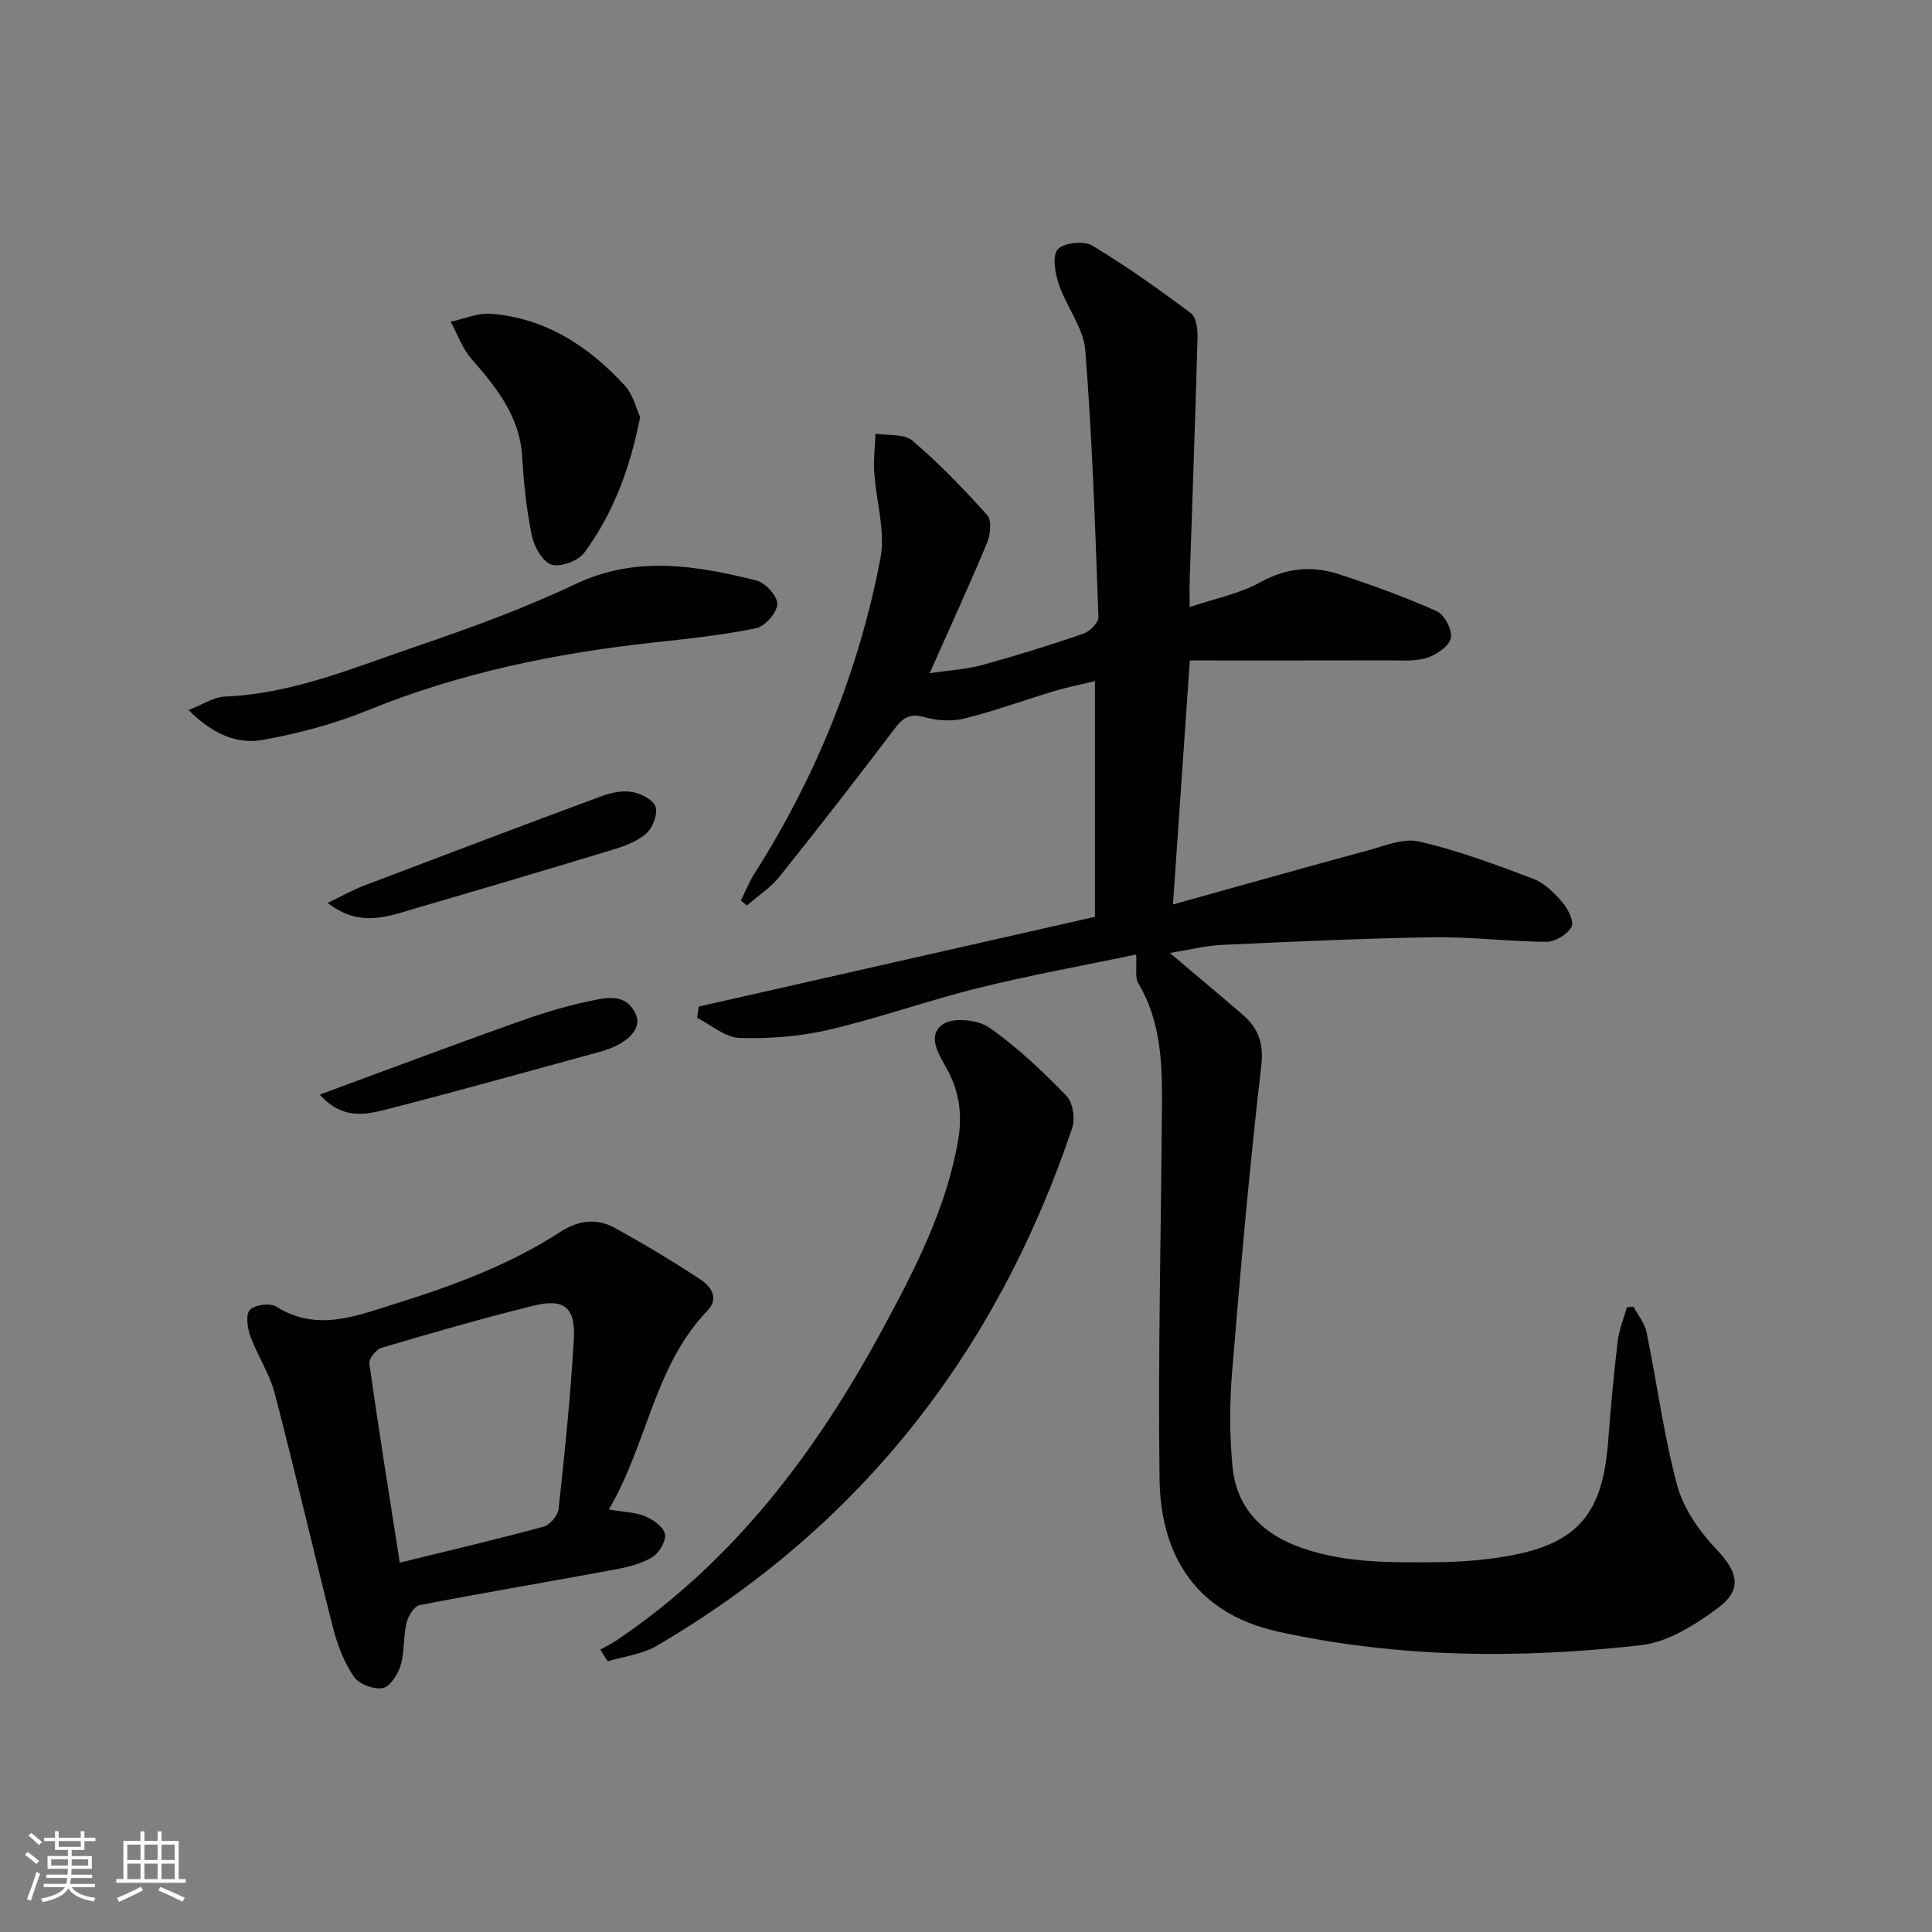
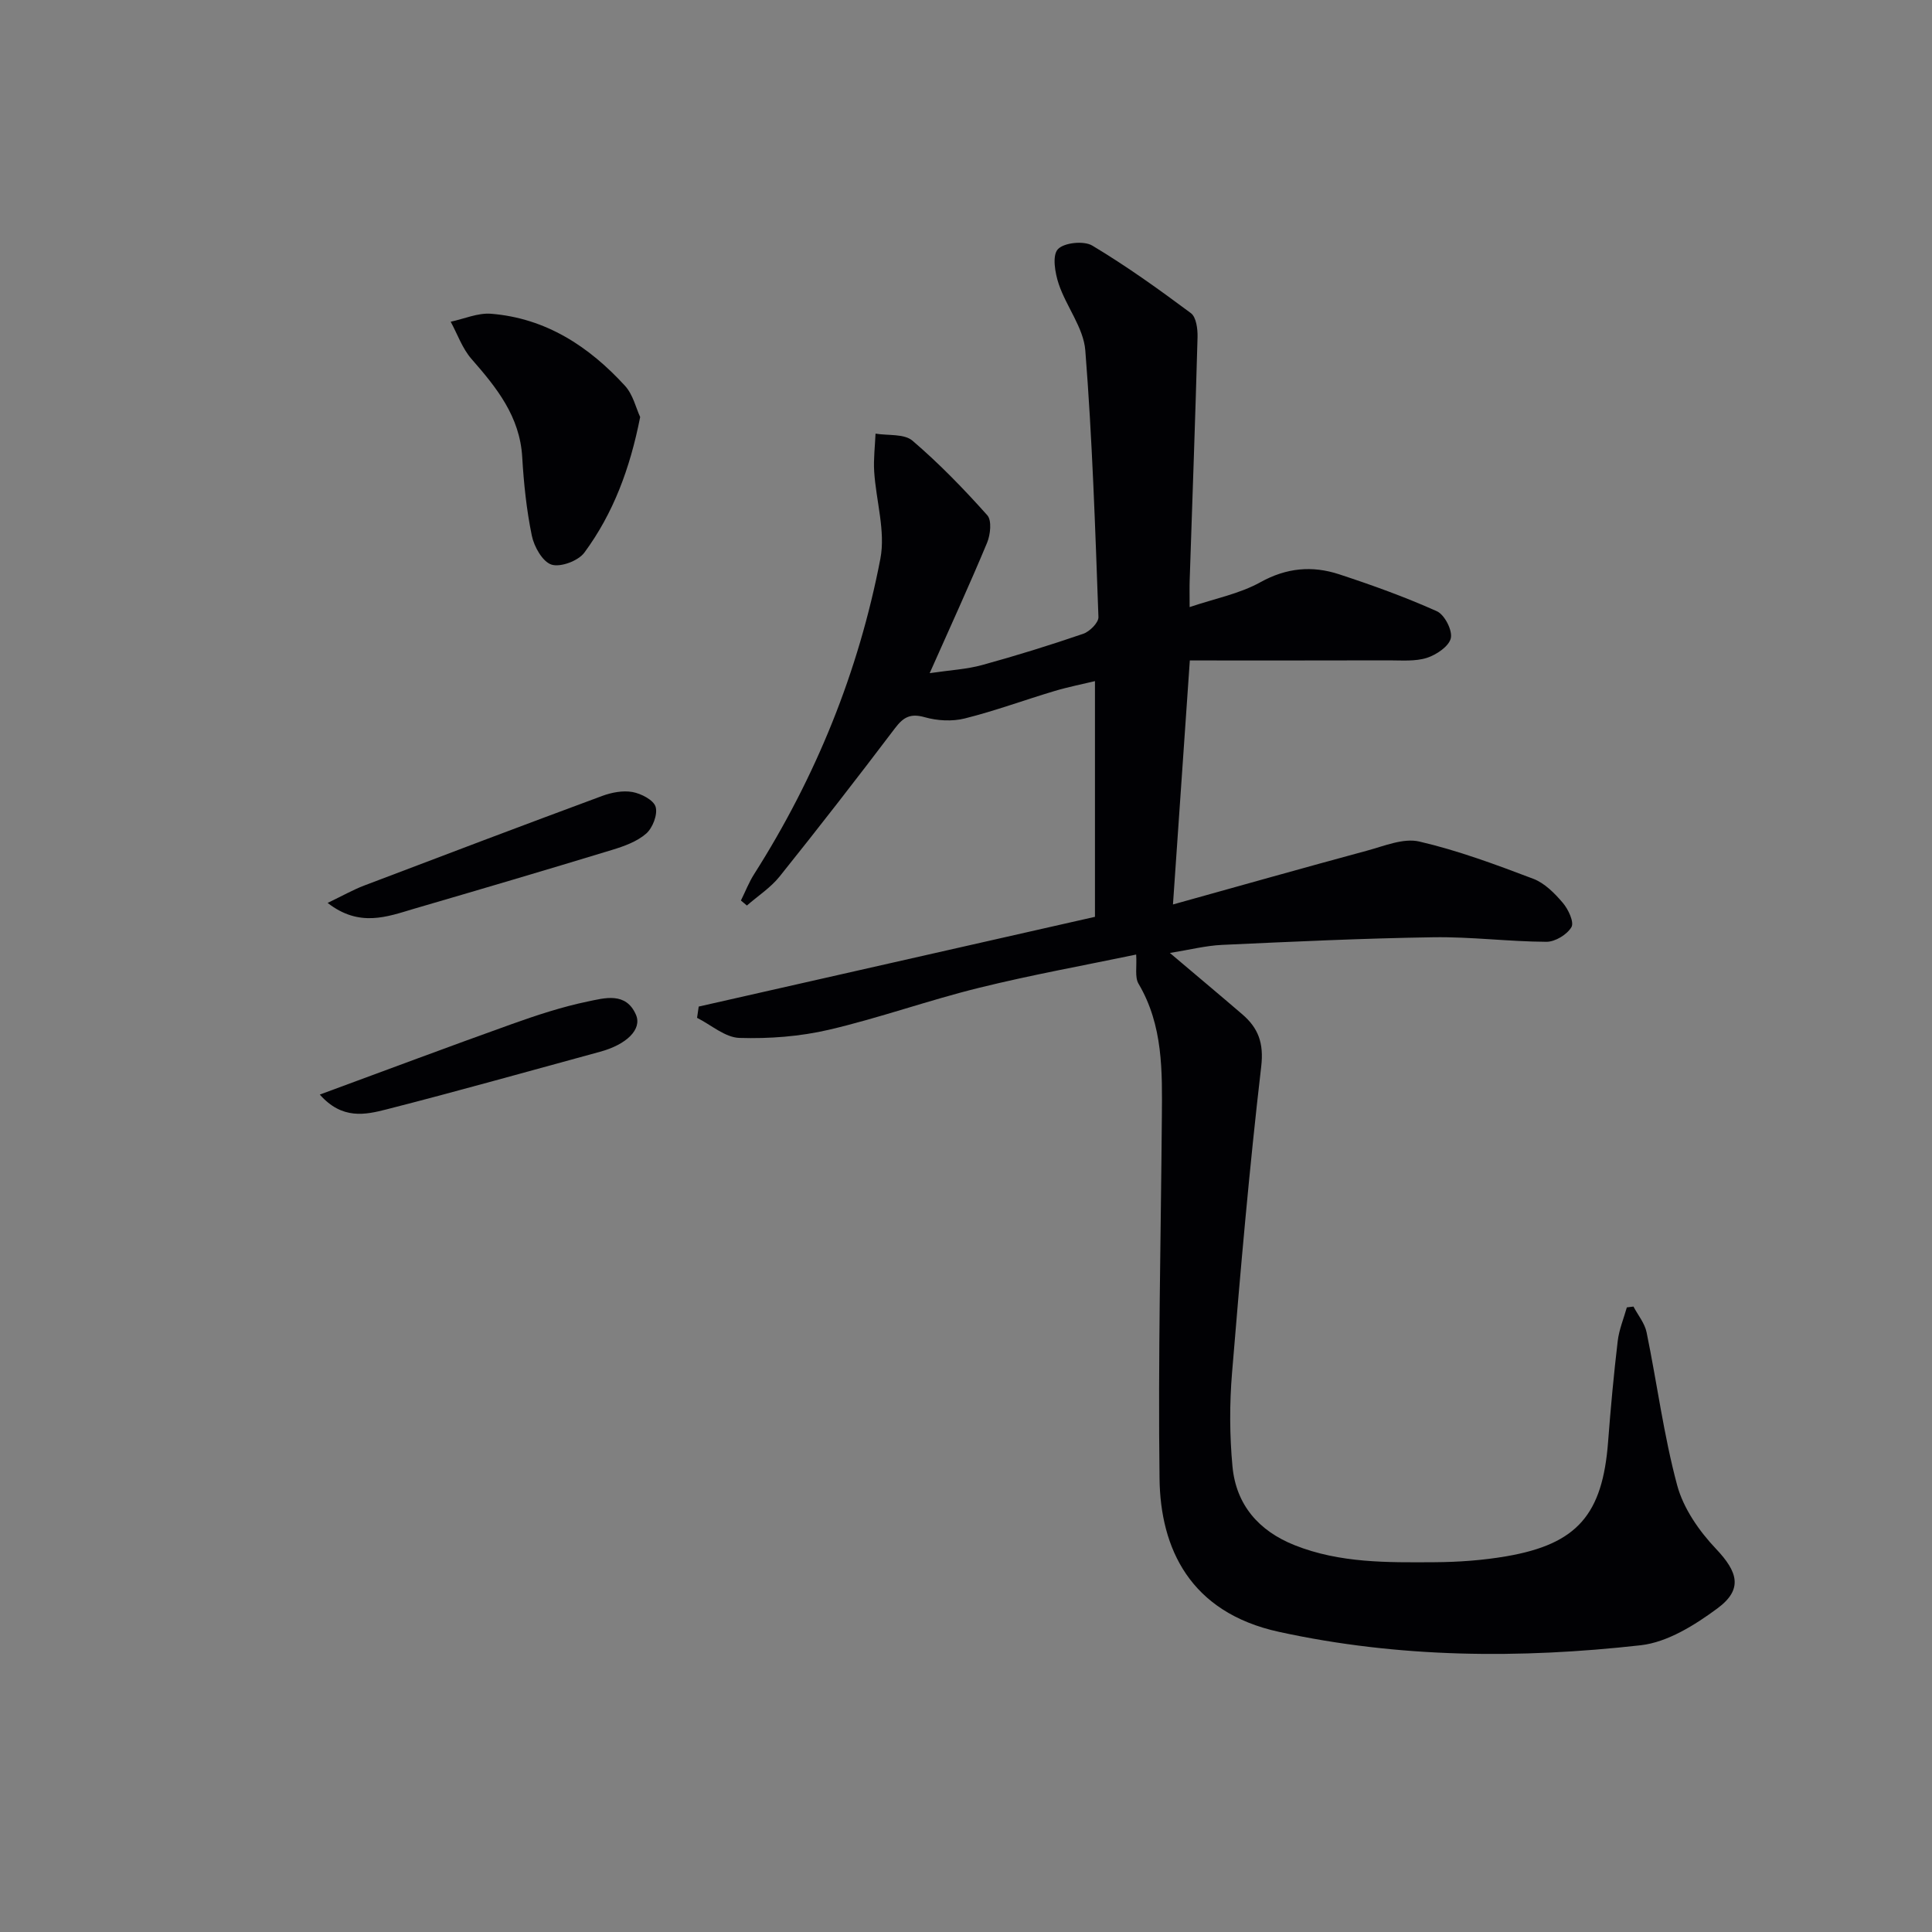
<svg xmlns="http://www.w3.org/2000/svg" enable-background="new 0 0 400 400" viewBox="0 0 400 400">
  <rect x="0" y="0" width="400" height="400" fill="#808080" stroke="none" />
  <g fill="#010104">
    <path d="m226.7 189.82c0-16.58 0-32.34 0-48.8-2.56.62-5.55 1.2-8.44 2.07-6.19 1.85-12.27 4.1-18.52 5.66-2.6.65-5.69.48-8.29-.26-2.97-.84-4.42-.01-6.16 2.29-7.83 10.34-15.78 20.58-23.89 30.7-1.86 2.32-4.49 4.01-6.76 6-.41-.35-.82-.69-1.24-1.04.91-1.83 1.65-3.76 2.74-5.47 12.8-20.13 21.63-41.92 26.13-65.28 1.1-5.72-.9-12.02-1.28-18.07-.16-2.6.17-5.22.28-7.84 2.6.43 5.94-.01 7.65 1.46 5.53 4.73 10.64 10 15.49 15.44.96 1.07.65 4.01-.04 5.68-3.63 8.71-7.57 17.29-11.89 27.01 4.25-.63 7.67-.8 10.89-1.69 7.03-1.93 14.01-4.1 20.9-6.46 1.34-.46 3.19-2.31 3.15-3.46-.67-18.42-1.27-36.85-2.72-55.22-.37-4.68-3.93-9.05-5.5-13.73-.77-2.28-1.38-5.9-.19-7.2 1.26-1.38 5.39-1.81 7.14-.76 7.07 4.23 13.8 9.06 20.42 13.99 1.1.82 1.41 3.27 1.37 4.95-.46 16.79-1.07 33.58-1.63 50.37-.05 1.48-.01 2.96-.01 5.53 5.24-1.77 10.34-2.75 14.66-5.15 5.41-3 10.72-3.46 16.26-1.65 6.86 2.25 13.69 4.71 20.27 7.66 1.59.71 3.25 3.94 2.89 5.57-.38 1.69-2.97 3.44-4.95 4.08-2.42.77-5.21.52-7.84.52-13.59.04-27.18.02-41.25.02-1.16 16.82-2.26 32.8-3.49 50.52 14.11-3.93 27.11-7.61 40.14-11.13 3.57-.96 7.56-2.67 10.86-1.9 8.03 1.86 15.86 4.78 23.59 7.71 2.35.89 4.43 2.99 6.12 4.98 1.14 1.33 2.39 4.01 1.79 5.03-.91 1.55-3.38 3.05-5.18 3.04-7.81-.04-15.61-1.06-23.41-.94-14.59.22-29.18.91-43.77 1.58-3.37.16-6.72 1.02-10.78 1.67 5.41 4.58 10.22 8.6 14.98 12.69 3.32 2.85 4.5 5.95 3.93 10.83-2.46 21.09-4.3 42.26-6.04 63.43-.53 6.41-.51 12.95.09 19.35.74 7.95 5.43 13.36 12.88 16.32 9.35 3.72 19.19 3.58 28.97 3.52 4.96-.03 9.98-.39 14.86-1.23 14.69-2.53 19.92-8.65 21.06-23.72.53-6.96 1.17-13.91 1.99-20.84.28-2.37 1.24-4.65 1.89-6.97.46-.06.92-.11 1.37-.17.93 1.77 2.34 3.45 2.72 5.34 2.17 10.55 3.54 21.29 6.33 31.66 1.29 4.79 4.55 9.48 8.03 13.15 4.55 4.8 5.64 8.4.29 12.35-4.67 3.45-10.32 6.99-15.85 7.62-25.04 2.81-50.07 2.65-74.91-2.77-18.49-4.03-24.54-17.36-24.73-31.67-.32-24.96.28-49.93.48-74.9.08-9.49.28-18.97-4.83-27.62-.81-1.37-.32-3.51-.49-6.04-10.54 2.2-21.6 4.19-32.5 6.88-10.45 2.57-20.63 6.24-31.11 8.69-6 1.4-12.36 1.88-18.53 1.69-2.96-.09-5.85-2.69-8.77-4.16.11-.78.23-1.55.34-2.33 27.04-6.11 54.04-12.23 82.04-18.58z" />
-     <path d="m126.06 312.51c3.07.54 5.5.58 7.58 1.45 1.66.7 3.84 2.27 4.04 3.71.21 1.49-1.28 3.95-2.72 4.79-2.35 1.37-5.21 2.04-7.94 2.55-13.37 2.48-26.78 4.72-40.12 7.31-1.14.22-2.4 2.26-2.73 3.66-.68 2.88-.39 6.02-1.23 8.84-.56 1.85-2.2 4.41-3.71 4.68-1.85.33-4.91-.81-5.95-2.34-2-2.92-3.38-6.45-4.27-9.92-4.15-16.23-7.9-32.56-12.13-48.76-1.07-4.11-3.59-7.83-5.06-11.87-.61-1.68-.99-4.44-.08-5.41 1-1.06 4.14-1.49 5.41-.7 8.48 5.32 16.48 1.98 24.7-.58 11.94-3.73 23.61-8.02 34.16-14.87 3.71-2.41 7.54-2.9 11.32-.81 6.06 3.36 12.04 6.92 17.81 10.75 2.03 1.34 3.79 3.81 1.34 6.36-11.09 11.5-12.45 27.66-20.42 41.16zm-43.29 11.02c9.93-2.44 19.92-4.78 29.81-7.46 1.31-.35 2.93-2.33 3.08-3.7 1.26-11.71 2.49-23.44 3.15-35.19.36-6.46-2.03-8.39-8.17-6.89-10.62 2.6-21.14 5.66-31.63 8.75-1.12.33-2.68 2.26-2.54 3.24 1.94 13.76 4.14 27.47 6.3 41.25z" />
-     <path d="m124.28 341.53c1.13-.64 2.32-1.21 3.4-1.93 24.23-16.33 41.22-38.88 54.93-64.2 6.73-12.43 13.23-24.97 15.73-39.13.94-5.29.35-10.14-2.27-14.91-1.61-2.94-4.36-6.98-.76-9.35 2.17-1.43 7.18-.88 9.53.76 5.79 4.04 11 9.02 15.95 14.1 1.34 1.37 1.85 4.75 1.19 6.69-15.57 46.22-43.73 82.46-86.05 107.21-2.97 1.74-6.72 2.16-10.11 3.19-.52-.81-1.03-1.62-1.54-2.43z" />
-     <path d="m39.03 147c3.03-1.17 5.23-2.69 7.48-2.78 14.05-.56 26.81-6.02 39.79-10.43 11.13-3.78 22.24-7.85 32.85-12.87 12.61-5.97 24.97-3.83 37.46-.74 1.85.46 4.39 3.27 4.32 4.91-.07 1.78-2.56 4.6-4.41 4.98-6.96 1.43-14.07 2.18-21.15 2.95-20.38 2.21-40.26 6.3-59.35 14.09-6.84 2.79-14.15 4.71-21.43 6.05-5.53 1.04-10.64-1.22-15.56-6.16z" />
    <path d="m132.54 86.34c-2.11 10.71-5.59 19.99-11.56 28.08-1.26 1.7-4.91 3.07-6.79 2.48-1.85-.59-3.61-3.7-4.08-5.99-1.1-5.33-1.67-10.82-1.99-16.27-.49-8.42-5.29-14.37-10.5-20.32-1.9-2.17-2.9-5.12-4.31-7.71 2.79-.59 5.64-1.87 8.36-1.65 11.34.91 20.28 6.77 27.74 14.93 1.66 1.82 2.27 4.61 3.13 6.45z" />
    <path d="m67.83 186.94c3.17-1.52 5.29-2.73 7.55-3.59 16.4-6.24 32.82-12.46 49.27-18.55 1.96-.73 4.31-1.18 6.3-.82 1.81.33 4.38 1.66 4.79 3.07.46 1.58-.61 4.36-1.96 5.54-1.9 1.66-4.58 2.62-7.08 3.38-13.62 4.15-27.28 8.18-40.95 12.17-5.62 1.67-11.34 3.91-17.92-1.2z" />
    <path d="m66.21 226.62c13.65-5.03 26.66-9.91 39.74-14.59 5.15-1.84 10.39-3.57 15.73-4.68 3.5-.72 7.92-2.04 9.99 2.75 1.3 3.01-1.95 6.17-7.45 7.66-14.72 4-29.4 8.15-44.18 11.92-4.38 1.12-9.19 2.19-13.83-3.06z" />
  </g>
-   <path d="m5.17 384 .55-.58c.85.61 1.65 1.24 2.4 1.87l-.59.64c-.83-.73-1.62-1.38-2.36-1.93m1.22 9.53-.82-.34c.71-1.76 1.37-3.64 1.98-5.63.24.13.5.25.76.36-.6 1.67-1.24 3.54-1.92 5.61m-.5-13.5.57-.54c.56.44 1.31 1.06 2.26 1.87l-.64.64c-.68-.66-1.41-1.32-2.19-1.97m3.25.46h2.24v-1.36h.77v1.36h4.57v-1.36h.76v1.36h2.28v.69h-2.28v1.84h-2.64v1.26h4.18v2.64h-4.21c0 .45-.02.86-.05 1.21h4.32v.69h-4.38c-.04.34-.1.75-.19 1.22h5.15v.69h-4.82c.87 1.19 2.51 1.92 4.93 2.19-.17.31-.3.57-.37.76-2.77-.49-4.52-1.41-5.26-2.76-.56 1.26-2.3 2.23-5.24 2.9-.12-.25-.26-.48-.43-.72 2.73-.55 4.38-1.34 4.96-2.38h-4.38v-.69h4.65c.1-.38.17-.79.21-1.22h-4.32v-.69h4.4c.03-.34.05-.75.05-1.21h-4.2v-2.64h4.23v-1.26h-2.69v-1.84h-2.24zm1.46 4.46v1.29h3.45c.01-.4.02-.57.01-.53v-.32-.45h-3.46zm1.55-2.59h4.57v-1.19h-4.57zm6.11 2.59h-3.42v.77c-.01.19-.01.37-.02.53h3.44z" fill="#fcfbfa" />
-   <path d="m32.63 379.16h.82v1.98h3.54v7.89h1.46v.78h-14.37v-.78h1.46v-7.89h3.54v-1.98h.82v1.98h2.73zm-3.49 11.48.5.73c-1.61.82-3.28 1.63-5 2.41-.13-.27-.28-.55-.44-.82 1.75-.72 3.4-1.49 4.94-2.32m-2.78-5.55h2.73v-3.18h-2.73zm0 3.95h2.73v-3.2h-2.73zm3.54-3.95h2.73v-3.18h-2.73zm0 3.95h2.73v-3.2h-2.73zm7.89 4.68c-1.84-.92-3.51-1.7-5.02-2.32l.45-.73c1.89.8 3.57 1.55 5.04 2.23zm-1.62-11.81h-2.73v3.18h2.73zm-2.73 7.13h2.73v-3.2h-2.73z" fill="#fcfbfa" />
</svg>